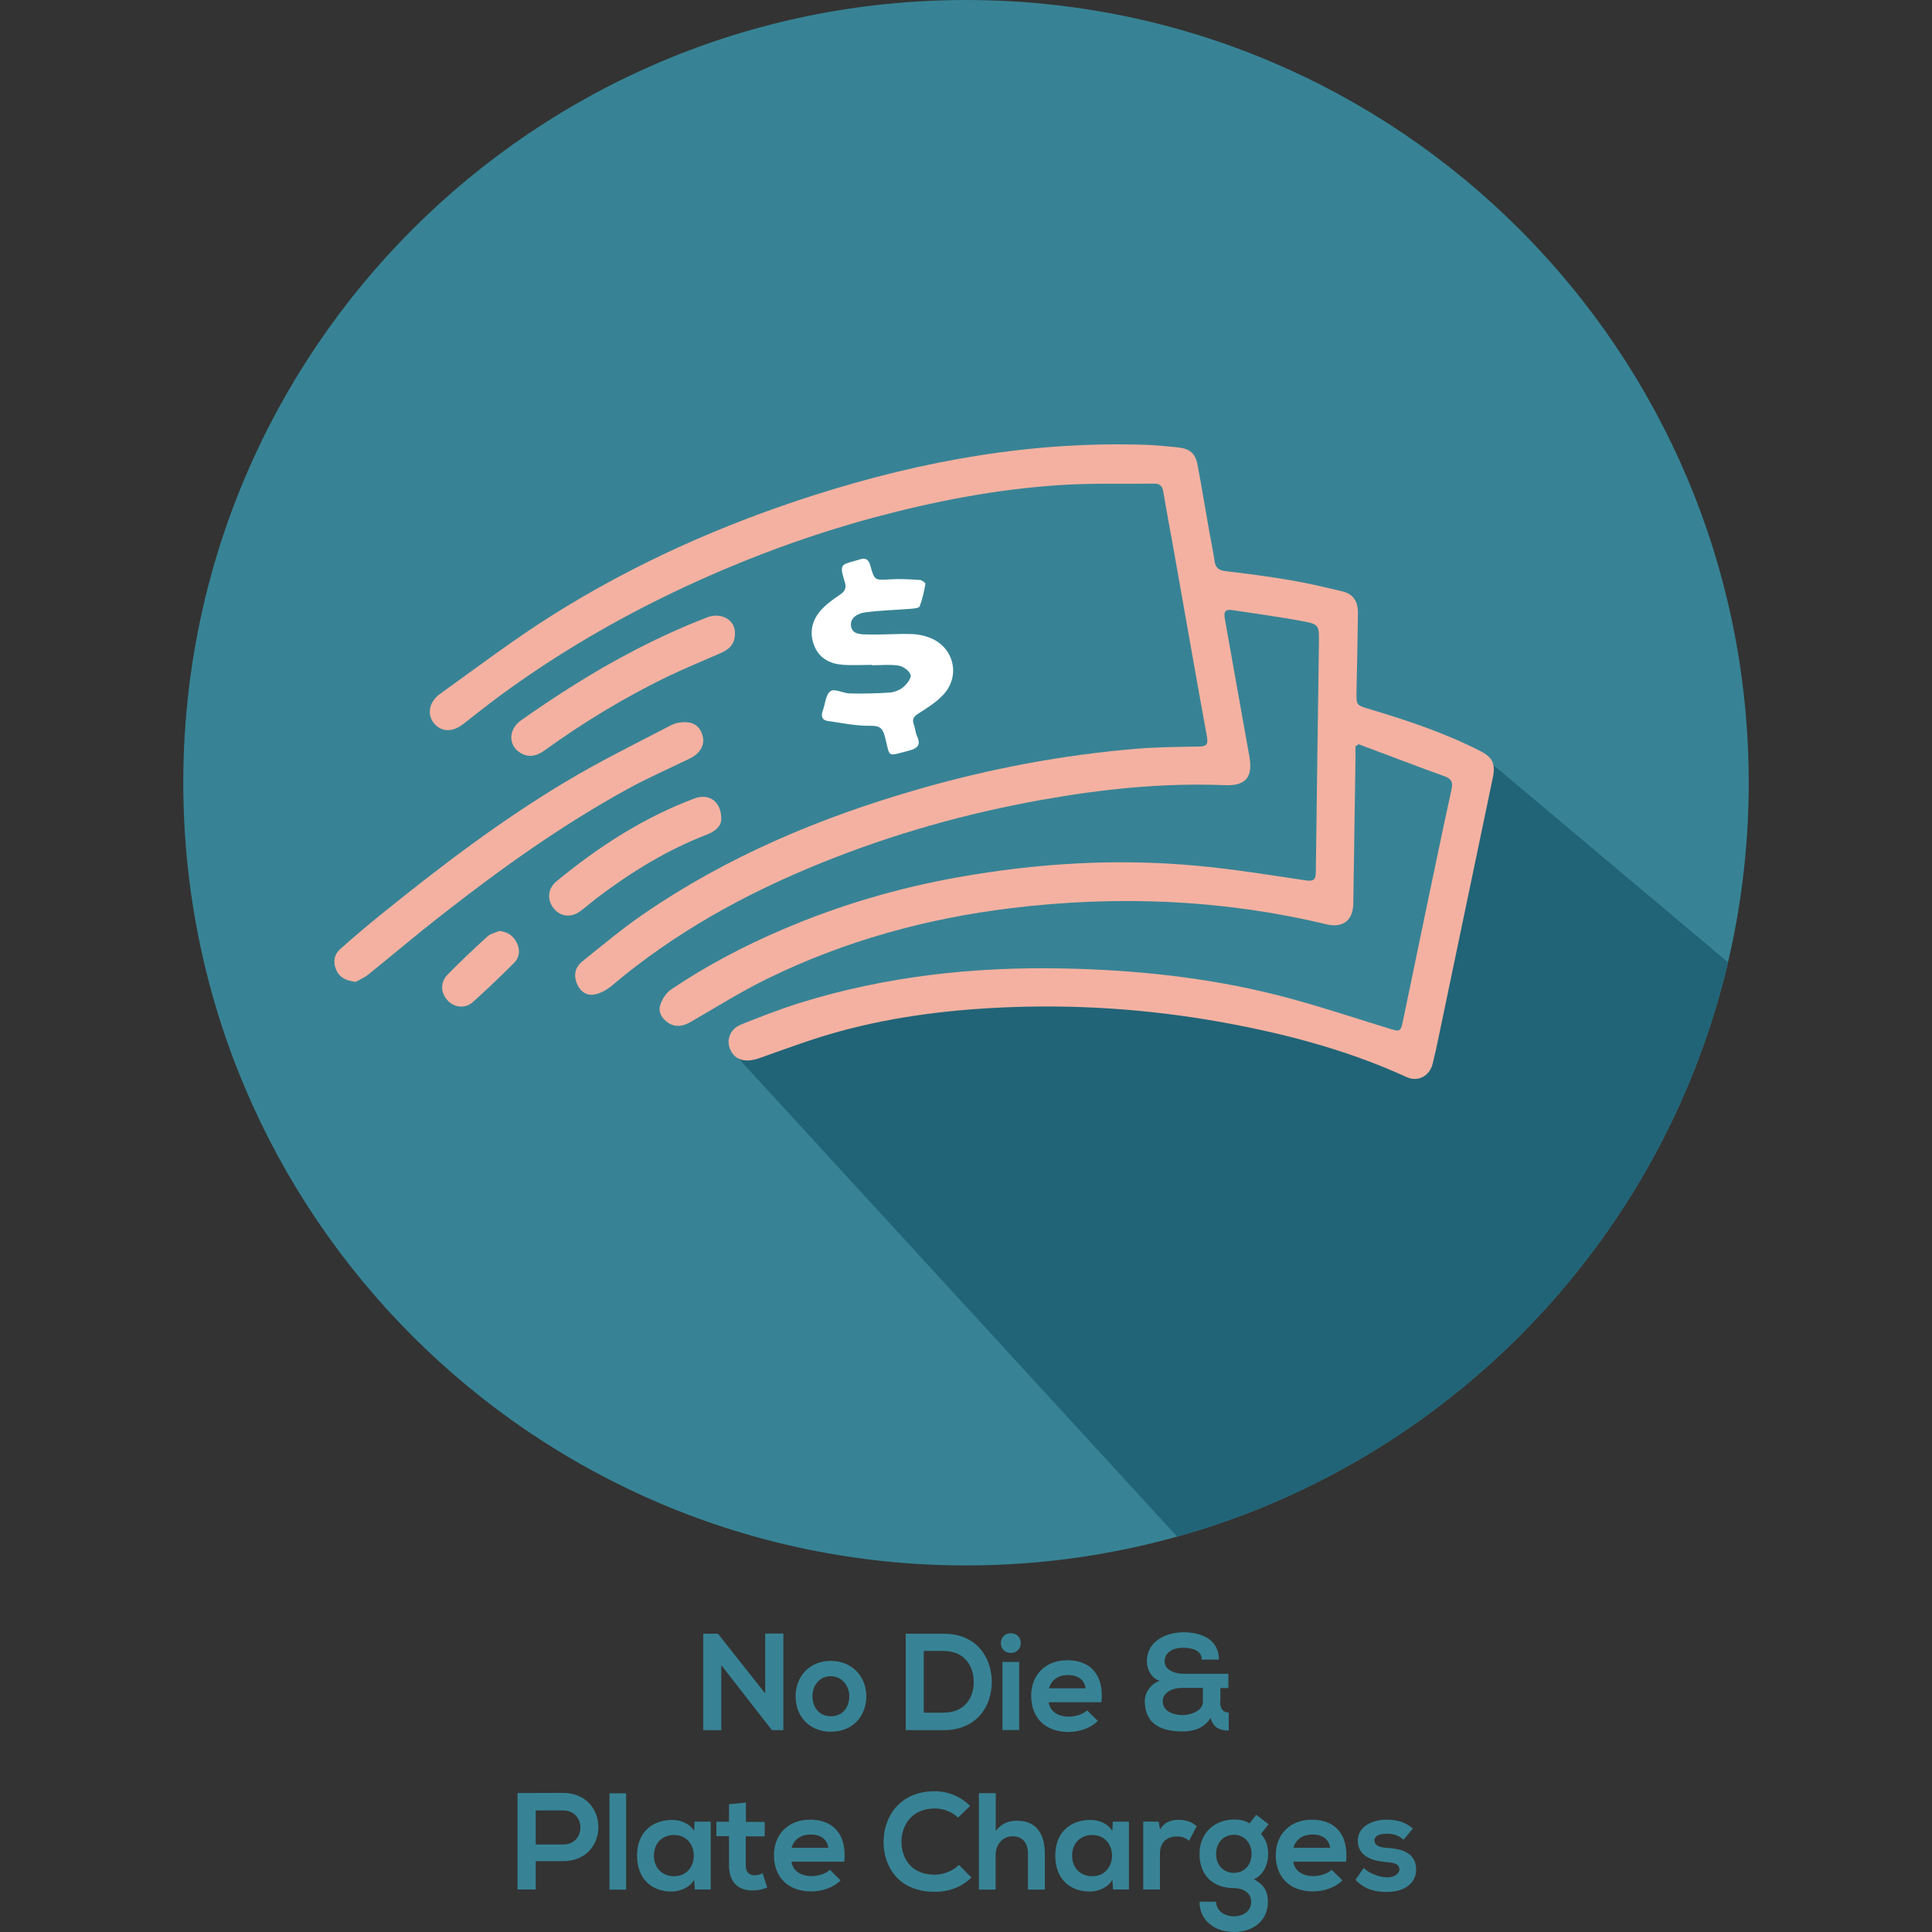
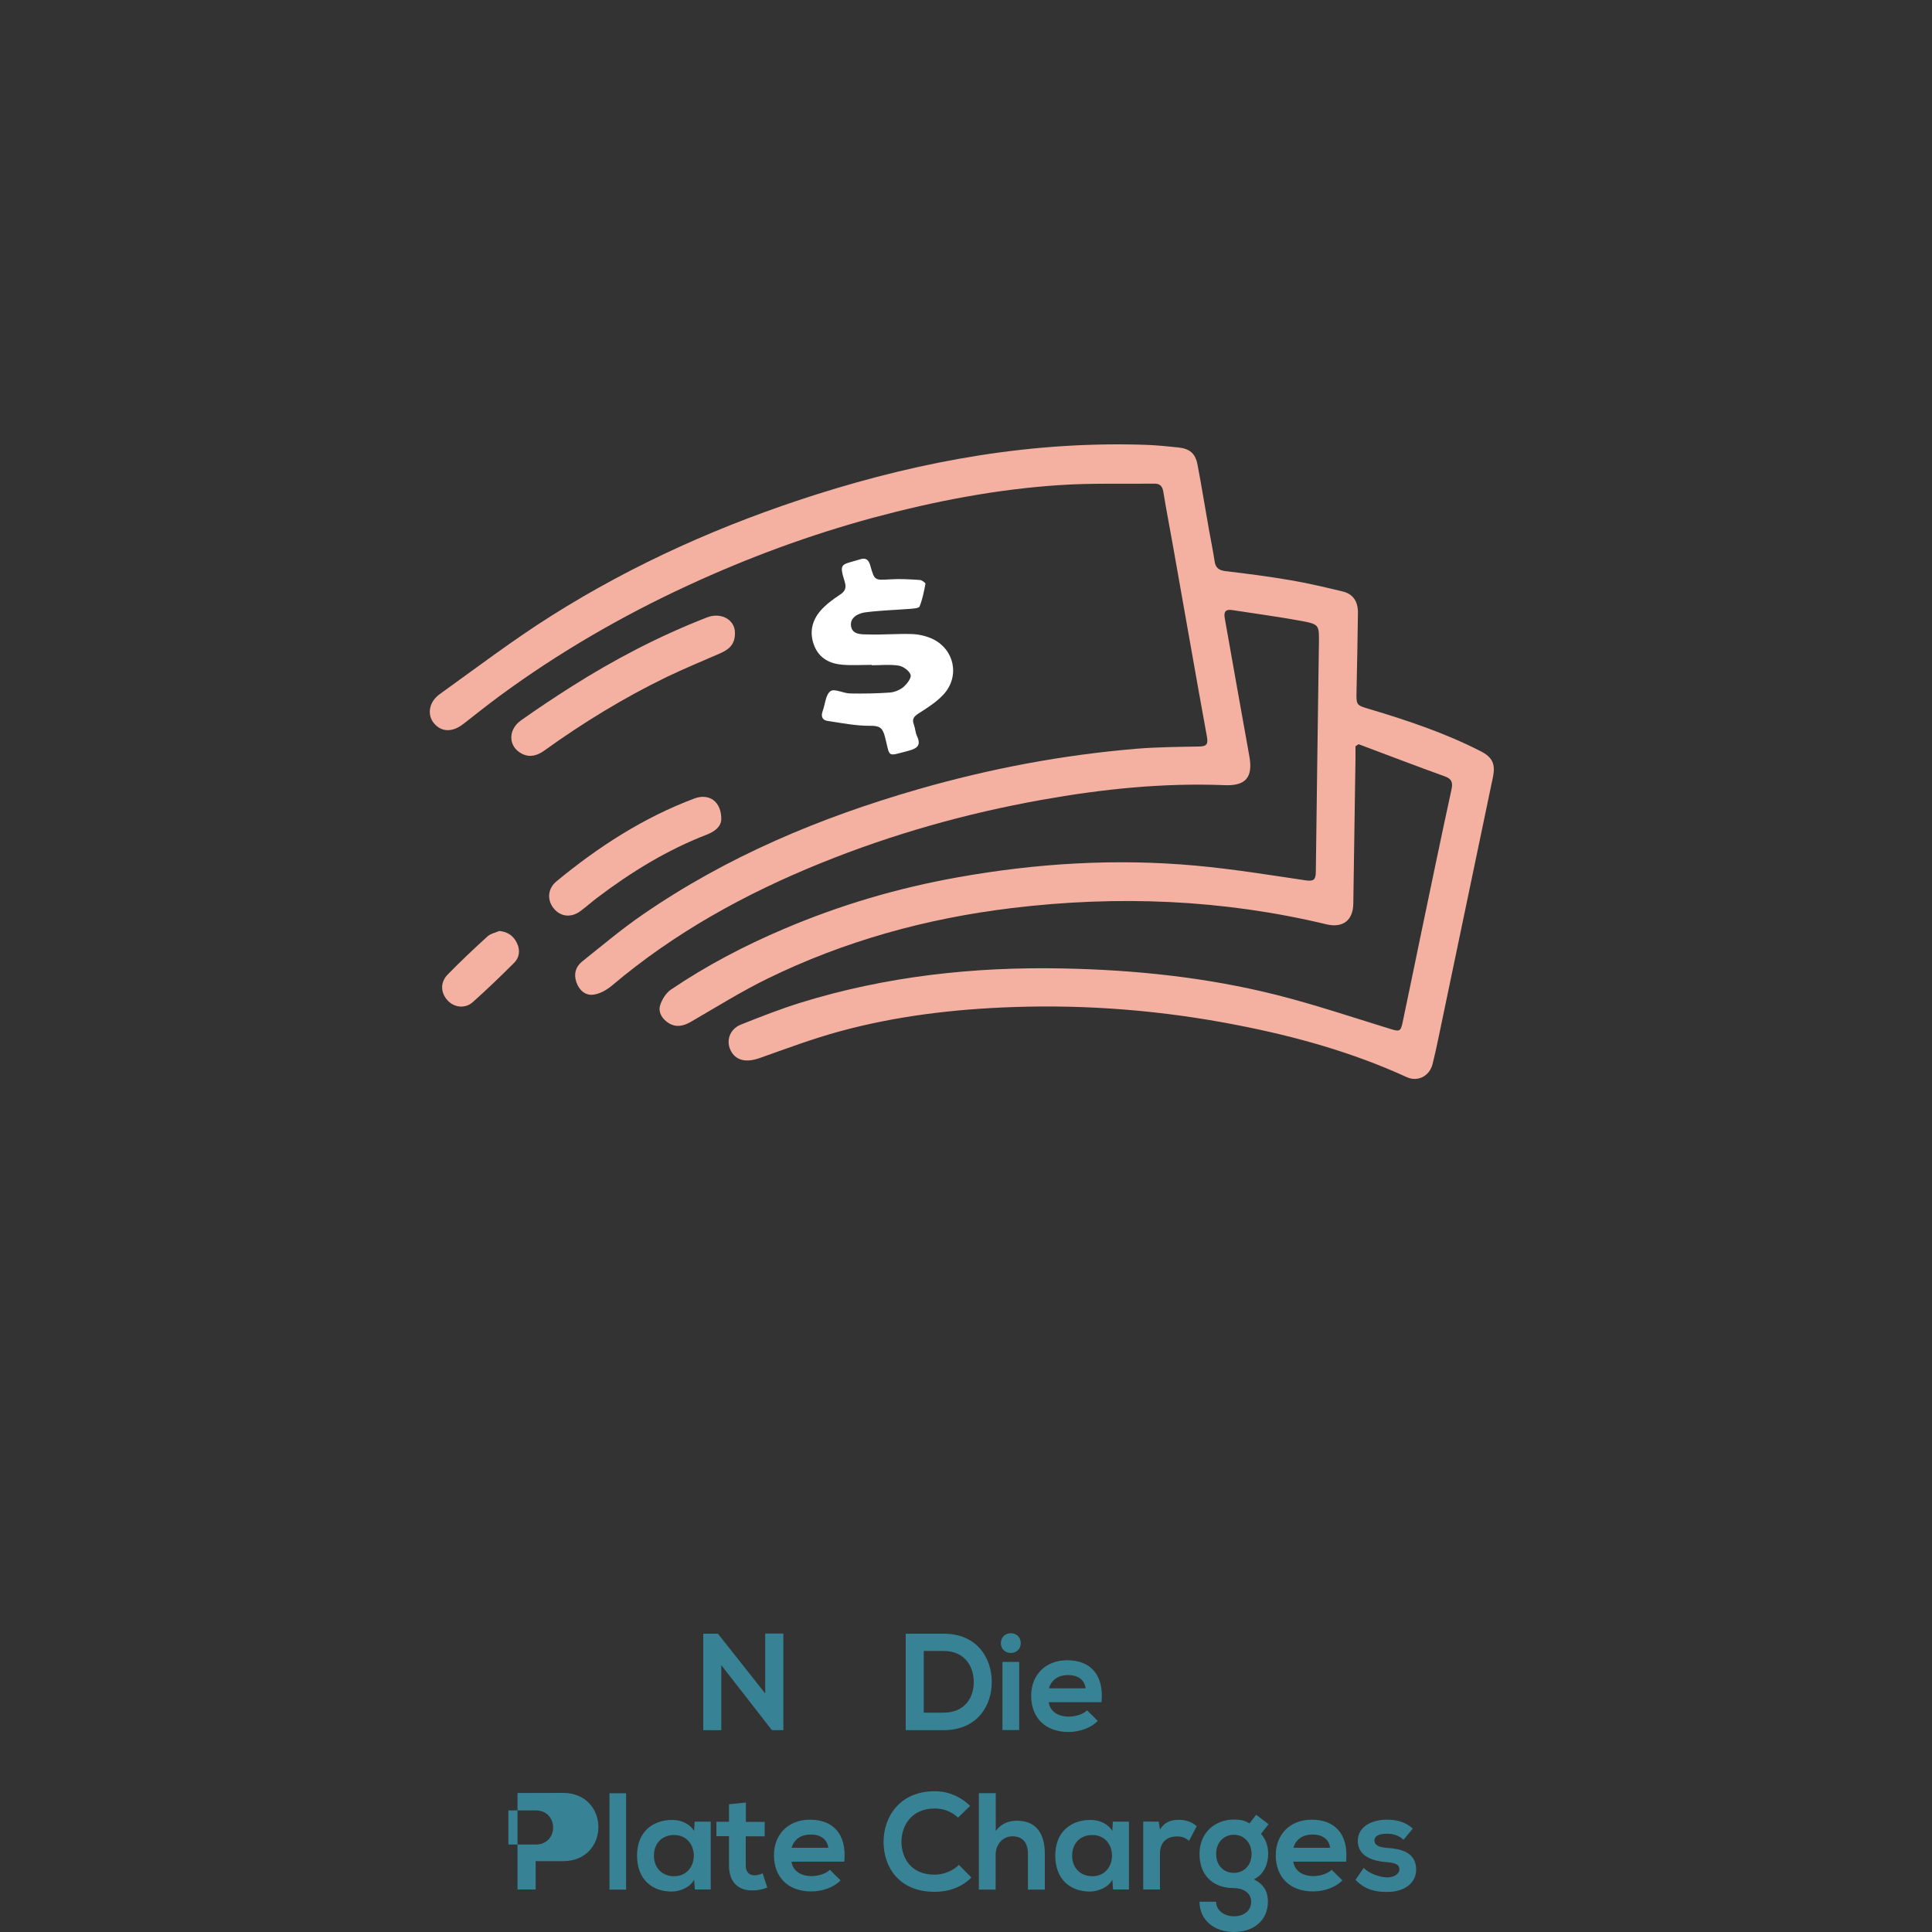
<svg xmlns="http://www.w3.org/2000/svg" xmlns:xlink="http://www.w3.org/1999/xlink" version="1.1" id="Layer_1" x="0px" y="0px" viewBox="0 0 150 150" style="enable-background:new 0 0 150 150;" xml:space="preserve">
  <rect x="0" y="0" width="150" height="150" fill="#333333" stroke="none" />
  <style type="text/css">
	.st0{fill:#378395;}
	.st1{clip-path:url(#SVGID_2_);fill:#216477;}
	.st2{fill:#338497;}
	.st3{fill:#287588;}
	.st4{fill:#F3B0A0;}
	.st5{fill:#FFFFFF;}
	.st6{clip-path:url(#SVGID_4_);fill:#216477;}
	.st7{fill:#E6E7E8;}
	.st8{fill:#206473;}
	.st9{fill:#155464;}
	.st10{fill:#F4B1A1;}
	.st11{fill:#F1F1F2;}
	.st12{fill:#D0D2D3;}
	.st13{clip-path:url(#SVGID_6_);fill:#216477;}
	.st14{clip-path:url(#SVGID_8_);fill:#216477;}
	.st15{clip-path:url(#SVGID_8_);fill:#206377;}
	.st16{clip-path:url(#SVGID_8_);fill:#F4B1A1;}
	.st17{clip-path:url(#SVGID_8_);fill:#FFFFFF;}
	.st18{clip-path:url(#SVGID_10_);fill:#216477;}
	.st19{clip-path:url(#SVGID_12_);fill:#216477;}
	.st20{fill:#2F8598;}
</style>
  <g>
-     <path class="st0" d="M135.77,60.77c0,33.56-27.21,60.77-60.77,60.77S14.23,94.33,14.23,60.77C14.23,27.21,41.44,0,75,0   S135.77,27.21,135.77,60.77" />
    <g>
      <defs>
        <path id="SVGID_9_" d="M135.77,60.77c0,33.56-27.21,60.77-60.77,60.77S14.23,94.33,14.23,60.77C14.23,27.21,41.44,0,75,0     S135.77,27.21,135.77,60.77" />
      </defs>
      <clipPath id="SVGID_2_">
        <use xlink:href="#SVGID_9_" style="overflow:visible;" />
      </clipPath>
-       <path class="st1" d="M115.63,59.13l-5.59,20.46l-0.83,2.97l-8.07-3.68l-13.65-2.65l-17.68,1.22l-13.14,4l34.72,37.85    c21.2-5.92,37.71-23.05,42.77-44.59L115.63,59.13" />
    </g>
    <g>
      <path class="st0" d="M59.41,126.83h1.41v7.5h-0.88v0.01l-3.94-5.06v5.05H54.6v-7.49h1.14l3.67,4.64V126.83z" />
-       <path class="st0" d="M67.26,131.7c0,1.52-1.04,2.75-2.75,2.75c-1.71,0-2.74-1.23-2.74-2.75c0-1.51,1.05-2.75,2.73-2.75    C66.18,128.95,67.26,130.19,67.26,131.7z M63.08,131.7c0,0.8,0.48,1.55,1.43,1.55s1.43-0.75,1.43-1.55c0-0.79-0.56-1.56-1.43-1.56    C63.57,130.14,63.08,130.91,63.08,131.7z" />
      <path class="st0" d="M77,130.52c0.03,1.89-1.12,3.81-3.74,3.81c-0.92,0-2.02,0-2.94,0v-7.49c0.92,0,2.02,0,2.94,0    C75.82,126.84,76.97,128.67,77,130.52z M71.72,132.97h1.54c1.7,0,2.38-1.24,2.34-2.46c-0.03-1.17-0.72-2.33-2.34-2.33h-1.54    V132.97z" />
      <path class="st0" d="M79.25,127.57c0,1.02-1.54,1.02-1.54,0S79.25,126.55,79.25,127.57z M77.83,129.03v5.29h1.3v-5.29H77.83z" />
      <path class="st0" d="M81.42,132.16c0.09,0.65,0.65,1.12,1.57,1.12c0.48,0,1.11-0.18,1.41-0.49l0.83,0.82    c-0.56,0.58-1.47,0.86-2.27,0.86c-1.82,0-2.9-1.12-2.9-2.81c0-1.6,1.09-2.76,2.8-2.76c1.76,0,2.87,1.09,2.66,3.26H81.42z     M84.29,131.08c-0.09-0.68-0.62-1.03-1.37-1.03c-0.71,0-1.28,0.34-1.48,1.03H84.29z" />
-       <path class="st0" d="M94.73,132.15c0,0.44,0.19,0.81,0.67,0.81v1.4c-0.56,0-1.18-0.13-1.41-0.98c-0.49,0.8-1.35,1.05-2.14,1.05    c-1.64,0-2.96-0.52-2.97-2.37c0-0.63,0.46-1.33,1.16-1.56c-0.67-0.21-1-0.93-1-1.52c0.01-1.59,1.52-2.25,2.86-2.25    c1.3,0,2.73,0.5,2.74,2.12h-1.34c0-0.68-0.67-0.92-1.43-0.92c-1.1,0-1.46,0.61-1.45,1.05c0,0.76,0.94,0.97,1.44,0.97    c1.17,0,2.34,0,3.51,0v1.11h-0.62V132.15z M90.27,132.06c0,0.79,0.78,1.1,1.56,1.1c0.5,0,1.56-0.27,1.56-1.03v-1.08    c-0.55,0-1.08,0-1.63,0C90.73,131.06,90.27,131.61,90.27,132.06z" />
    </g>
    <g>
-       <path class="st0" d="M43.71,144.5h-2.12v2.2h-1.41v-7.49c1.18,0,2.35-0.01,3.53-0.01C47.37,139.21,47.38,144.5,43.71,144.5z     M41.59,143.21h2.12c1.81,0,1.8-2.65,0-2.65h-2.12V143.21z" />
+       <path class="st0" d="M43.71,144.5h-2.12v2.2h-1.41v-7.49c1.18,0,2.35-0.01,3.53-0.01C47.37,139.21,47.38,144.5,43.71,144.5z     M41.59,143.21c1.81,0,1.8-2.65,0-2.65h-2.12V143.21z" />
      <path class="st0" d="M48.61,139.23v7.48h-1.29v-7.48H48.61z" />
      <path class="st0" d="M53.93,141.43h1.25v5.27h-1.23l-0.06-0.77c-0.3,0.62-1.12,0.92-1.71,0.93c-1.56,0.01-2.72-0.95-2.72-2.8    c0-1.82,1.21-2.77,2.75-2.76c0.71,0,1.38,0.33,1.68,0.86L53.93,141.43z M50.77,144.07c0,1.01,0.7,1.6,1.56,1.6    c2.05,0,2.05-3.2,0-3.2C51.46,142.47,50.77,143.06,50.77,144.07z" />
      <path class="st0" d="M57.91,139.95v1.5h1.46v1.12H57.9v2.28c0,0.5,0.28,0.75,0.68,0.75c0.2,0,0.44-0.06,0.63-0.16l0.36,1.11    c-0.38,0.15-0.68,0.21-1.08,0.22c-1.14,0.04-1.89-0.61-1.89-1.93v-2.28h-0.98v-1.12h0.98v-1.36L57.91,139.95z" />
      <path class="st0" d="M61.45,144.54c0.09,0.65,0.65,1.12,1.57,1.12c0.48,0,1.11-0.18,1.41-0.49l0.83,0.82    c-0.56,0.58-1.47,0.86-2.27,0.86c-1.82,0-2.9-1.12-2.9-2.81c0-1.6,1.09-2.76,2.8-2.76c1.76,0,2.87,1.09,2.66,3.26H61.45z     M64.31,143.46c-0.09-0.68-0.62-1.03-1.37-1.03c-0.71,0-1.28,0.34-1.48,1.03H64.31z" />
      <path class="st0" d="M75.42,145.77c-0.77,0.76-1.76,1.11-2.85,1.11c-2.78,0-3.96-1.92-3.97-3.86c-0.01-1.96,1.26-3.95,3.97-3.95    c1.02,0,1.98,0.39,2.75,1.14l-0.94,0.91c-0.49-0.48-1.16-0.71-1.81-0.71c-1.81,0-2.59,1.35-2.58,2.6    c0.01,1.24,0.73,2.54,2.58,2.54c0.65,0,1.39-0.27,1.88-0.76L75.42,145.77z" />
      <path class="st0" d="M77.31,139.22v2.93c0.47-0.61,1.05-0.79,1.65-0.79c1.5,0,2.16,1.02,2.16,2.57v2.78h-1.31v-2.77    c0-0.96-0.5-1.37-1.2-1.37c-0.77,0-1.31,0.65-1.31,1.44v2.7h-1.3v-7.49H77.31z" />
      <path class="st0" d="M86.4,141.43h1.25v5.27h-1.23l-0.06-0.77c-0.3,0.62-1.12,0.92-1.71,0.93c-1.56,0.01-2.72-0.95-2.72-2.8    c0-1.82,1.21-2.77,2.75-2.76c0.71,0,1.38,0.33,1.68,0.86L86.4,141.43z M83.24,144.07c0,1.01,0.7,1.6,1.56,1.6    c2.05,0,2.05-3.2,0-3.2C83.93,142.47,83.24,143.06,83.24,144.07z" />
      <path class="st0" d="M89.96,141.43l0.1,0.61c0.41-0.65,0.95-0.75,1.49-0.75c0.55,0,1.07,0.21,1.36,0.5l-0.59,1.13    c-0.27-0.22-0.51-0.34-0.94-0.34c-0.68,0-1.32,0.36-1.32,1.34v2.78h-1.3v-5.27H89.96z" />
      <path class="st0" d="M97.53,140.9l0.96,0.73l-0.59,0.75c0.41,0.46,0.56,0.98,0.56,1.56c0,0.65-0.25,1.57-1.11,1.97    c0.88,0.44,1.09,1.07,1.09,1.74c0,1.45-1.11,2.35-2.64,2.35c-1.53,0-2.67-0.93-2.67-2.35h1.29c0,0.68,0.63,1.13,1.38,1.13    c0.75,0,1.34-0.41,1.34-1.13c0-0.73-0.68-1.06-1.34-1.06c-1.65,0-2.67-1.01-2.67-2.65c0-1.65,1.2-2.67,2.67-2.67    c0.42,0,0.84,0.05,1.21,0.3L97.53,140.9z M94.42,143.94c0,0.92,0.62,1.47,1.38,1.47c0.75,0,1.37-0.56,1.37-1.47    s-0.62-1.49-1.37-1.49C95.04,142.45,94.42,143.02,94.42,143.94z" />
      <path class="st0" d="M100.41,144.54c0.09,0.65,0.65,1.12,1.57,1.12c0.48,0,1.11-0.18,1.41-0.49l0.83,0.82    c-0.56,0.58-1.47,0.86-2.27,0.86c-1.82,0-2.9-1.12-2.9-2.81c0-1.6,1.09-2.76,2.8-2.76c1.76,0,2.87,1.09,2.66,3.26H100.41z     M103.27,143.46c-0.09-0.68-0.62-1.03-1.37-1.03c-0.71,0-1.28,0.34-1.48,1.03H103.27z" />
      <path class="st0" d="M108.97,142.84c-0.37-0.35-0.8-0.47-1.3-0.47c-0.62,0-0.96,0.19-0.96,0.52c0,0.34,0.31,0.54,0.98,0.58    c0.99,0.06,2.26,0.29,2.26,1.69c0,0.93-0.76,1.73-2.27,1.73c-0.83,0-1.67-0.14-2.44-0.94l0.64-0.93c0.37,0.42,1.23,0.73,1.82,0.74    c0.49,0.01,0.95-0.25,0.95-0.63c0-0.36-0.3-0.51-1.05-0.56c-1-0.08-2.18-0.44-2.18-1.64c0-1.22,1.26-1.65,2.22-1.65    c0.82,0,1.44,0.16,2.05,0.69L108.97,142.84z" />
    </g>
    <path class="st10" d="M105.24,57.94c0,0.31,0,0.61,0,0.92c-0.06,3.77-0.11,7.53-0.17,11.3c-0.02,1.31-0.82,1.91-2.1,1.6   c-8.05-1.93-16.19-2.25-24.39-1.26c-6.64,0.8-13,2.55-19.01,5.49c-2.04,1-3.97,2.21-5.94,3.35c-0.58,0.33-1.14,0.45-1.72,0.09   c-0.49-0.31-0.82-0.82-0.66-1.37c0.14-0.45,0.45-0.96,0.83-1.22c2.75-1.86,5.68-3.4,8.74-4.7c4.35-1.86,8.86-3.19,13.51-4.02   c6.13-1.1,12.32-1.48,18.53-0.91c2.85,0.26,5.68,0.72,8.51,1.14c0.63,0.09,0.78-0.05,0.79-0.65c0.07-5.91,0.16-11.82,0.24-17.73   c0.02-1.45,0.03-1.5-1.36-1.76c-1.79-0.33-3.61-0.57-5.41-0.85C95.15,47.3,95,47.5,95.09,48c0.64,3.57,1.26,7.15,1.91,10.72   c0.29,1.62-0.27,2.31-1.92,2.24c-4.78-0.19-9.5,0.3-14.2,1.14c-5.88,1.05-11.59,2.66-17.12,4.9c-5.89,2.38-11.39,5.41-16.26,9.53   c-0.41,0.34-0.96,0.65-1.47,0.7c-0.61,0.06-1.08-0.37-1.29-1c-0.21-0.64-0.03-1.19,0.46-1.58c1.55-1.24,3.07-2.52,4.7-3.64   c6.54-4.51,13.77-7.54,21.38-9.73c5.56-1.6,11.22-2.67,16.99-3.15c1.59-0.13,3.2-0.14,4.8-0.17c0.55-0.01,0.75-0.12,0.64-0.74   c-0.9-4.92-1.75-9.86-2.63-14.78c-0.25-1.42-0.53-2.84-0.76-4.26c-0.07-0.44-0.27-0.64-0.71-0.63c-2.44,0.03-4.88-0.05-7.3,0.11   c-4.92,0.32-9.74,1.25-14.5,2.53c-4.95,1.34-9.74,3.11-14.39,5.26c-5.15,2.38-10.04,5.21-14.61,8.57c-0.96,0.71-1.9,1.46-2.84,2.19   c-0.85,0.66-1.69,0.64-2.28-0.06c-0.54-0.65-0.4-1.64,0.44-2.25c2.87-2.06,5.7-4.21,8.68-6.09c6.43-4.06,13.35-7.13,20.6-9.43   c8.33-2.64,16.85-4.15,25.63-3.84c0.79,0.03,1.57,0.11,2.36,0.19c0.96,0.09,1.41,0.45,1.58,1.37c0.32,1.68,0.59,3.38,0.89,5.06   c0.14,0.8,0.31,1.59,0.43,2.4c0.07,0.5,0.3,0.71,0.82,0.78c1.7,0.2,3.4,0.42,5.09,0.71c1.35,0.23,2.69,0.55,4.03,0.87   c0.8,0.19,1.2,0.76,1.19,1.67c-0.02,2.03-0.07,4.06-0.11,6.09c-0.02,1.08-0.02,1.07,1.03,1.38c2.94,0.88,5.84,1.85,8.58,3.25   c0.95,0.48,1.19,1,0.98,2.03c-1.41,6.75-2.82,13.5-4.23,20.25c-0.14,0.68-0.29,1.37-0.46,2.04c-0.24,0.92-1.15,1.39-2,1   c-4.21-1.93-8.63-3.16-13.15-4.04c-5.77-1.13-11.61-1.61-17.49-1.4c-4.52,0.16-9,0.69-13.37,1.88c-2.1,0.57-4.15,1.34-6.21,2.07   c-1.01,0.36-1.79,0.23-2.21-0.47c-0.47-0.79-0.17-1.76,0.73-2.12c1.53-0.61,3.06-1.21,4.63-1.7c6.63-2.05,13.45-2.8,20.37-2.66   c5.6,0.11,11.17,0.69,16.61,2.06c2.96,0.75,5.87,1.73,8.8,2.63c0.71,0.22,0.82,0.22,0.97-0.51c0.49-2.29,0.95-4.59,1.43-6.88   c0.78-3.73,1.55-7.46,2.36-11.18c0.12-0.54,0.04-0.83-0.51-1.03c-2.24-0.81-4.46-1.66-6.7-2.5L105.24,57.94z" />
-     <path class="st10" d="M27.62,76.23c-0.74-0.09-1.24-0.32-1.5-0.89c-0.29-0.63-0.19-1.22,0.31-1.67c1.08-0.96,2.18-1.89,3.3-2.79   c4.54-3.67,9.19-7.2,14.21-10.2c2.64-1.58,5.42-2.95,8.15-4.37c0.41-0.21,0.97-0.29,1.42-0.21c0.62,0.1,1,0.6,1.08,1.24   c0.08,0.62-0.32,1.2-0.99,1.53c-1.6,0.78-3.23,1.49-4.79,2.34c-5.13,2.81-9.88,6.2-14.48,9.8c-1.94,1.51-3.81,3.1-5.72,4.64   C28.28,75.92,27.88,76.08,27.62,76.23z" />
    <path class="st5" d="M67.69,51.62c-0.77,0-1.53,0.05-2.29-0.01c-0.94-0.08-1.75-0.47-2.15-1.4c-0.43-1.01-0.25-1.97,0.44-2.78   c0.42-0.48,0.96-0.89,1.5-1.24c0.42-0.27,0.54-0.54,0.4-1c-0.47-1.53-0.28-1.31,1.21-1.77c0.44-0.14,0.65,0.06,0.77,0.49   c0.33,1.18,0.34,1.14,1.56,1.07c0.76-0.05,1.53,0,2.29,0.05c0.16,0.01,0.44,0.22,0.43,0.3c-0.11,0.59-0.23,1.19-0.45,1.75   c-0.05,0.14-0.47,0.17-0.72,0.19c-1.16,0.09-2.33,0.12-3.48,0.27c-0.56,0.07-1.21,0.39-1.13,1.05c0.09,0.71,0.84,0.66,1.38,0.67   c1.12,0.03,2.25-0.07,3.38-0.03c0.52,0.02,1.08,0.15,1.56,0.37c1.7,0.8,2.15,2.88,0.89,4.29c-0.54,0.6-1.27,1.06-1.96,1.5   c-0.37,0.24-0.53,0.44-0.37,0.86c0.11,0.3,0.12,0.63,0.25,0.91c0.32,0.69,0.03,0.94-0.63,1.12c-1.8,0.47-1.43,0.55-1.87-1.1   c-0.18-0.69-0.43-0.84-1.14-0.83c-1.09,0.01-2.18-0.21-3.27-0.37c-0.47-0.06-0.57-0.37-0.41-0.8c0.19-0.52,0.22-1.25,0.6-1.52   c0.3-0.22,1,0.17,1.52,0.18c1.03,0.02,2.06,0,3.08-0.07c0.36-0.03,0.77-0.19,1.05-0.42c0.28-0.24,0.64-0.7,0.57-0.95   c-0.09-0.31-0.56-0.66-0.92-0.72c-0.68-0.11-1.39-0.03-2.09-0.03V51.62z" />
    <path class="st10" d="M57.06,49.1c0.03,0.96-0.5,1.34-1.16,1.63c-1.38,0.6-2.78,1.18-4.14,1.83c-3.33,1.62-6.48,3.54-9.48,5.7   c-0.55,0.4-1.13,0.58-1.76,0.26c-1.06-0.54-1.11-1.85-0.07-2.59c1.27-0.9,2.56-1.76,3.87-2.59c3.35-2.13,6.86-3.96,10.56-5.4   C56,47.5,57.05,48.13,57.06,49.1z" />
    <path class="st10" d="M56,63.62c-0.02,0.54-0.47,0.92-1.1,1.17c-3.09,1.19-5.89,2.91-8.52,4.9c-0.45,0.34-0.87,0.72-1.32,1.05   c-0.72,0.53-1.53,0.44-2.06-0.2c-0.54-0.65-0.49-1.54,0.2-2.11c3.25-2.68,6.75-4.95,10.72-6.44C55.07,61.57,56.02,62.24,56,63.62z" />
    <path class="st10" d="M38.77,72.28c0.68,0.07,1.11,0.4,1.37,0.95c0.26,0.54,0.19,1.11-0.21,1.51c-1.05,1.05-2.12,2.08-3.23,3.07   c-0.6,0.53-1.45,0.41-1.95-0.14c-0.55-0.6-0.58-1.41,0.01-2.01c0.99-1.01,2.02-1.99,3.07-2.94C38.07,72.49,38.45,72.42,38.77,72.28   z" />
  </g>
</svg>